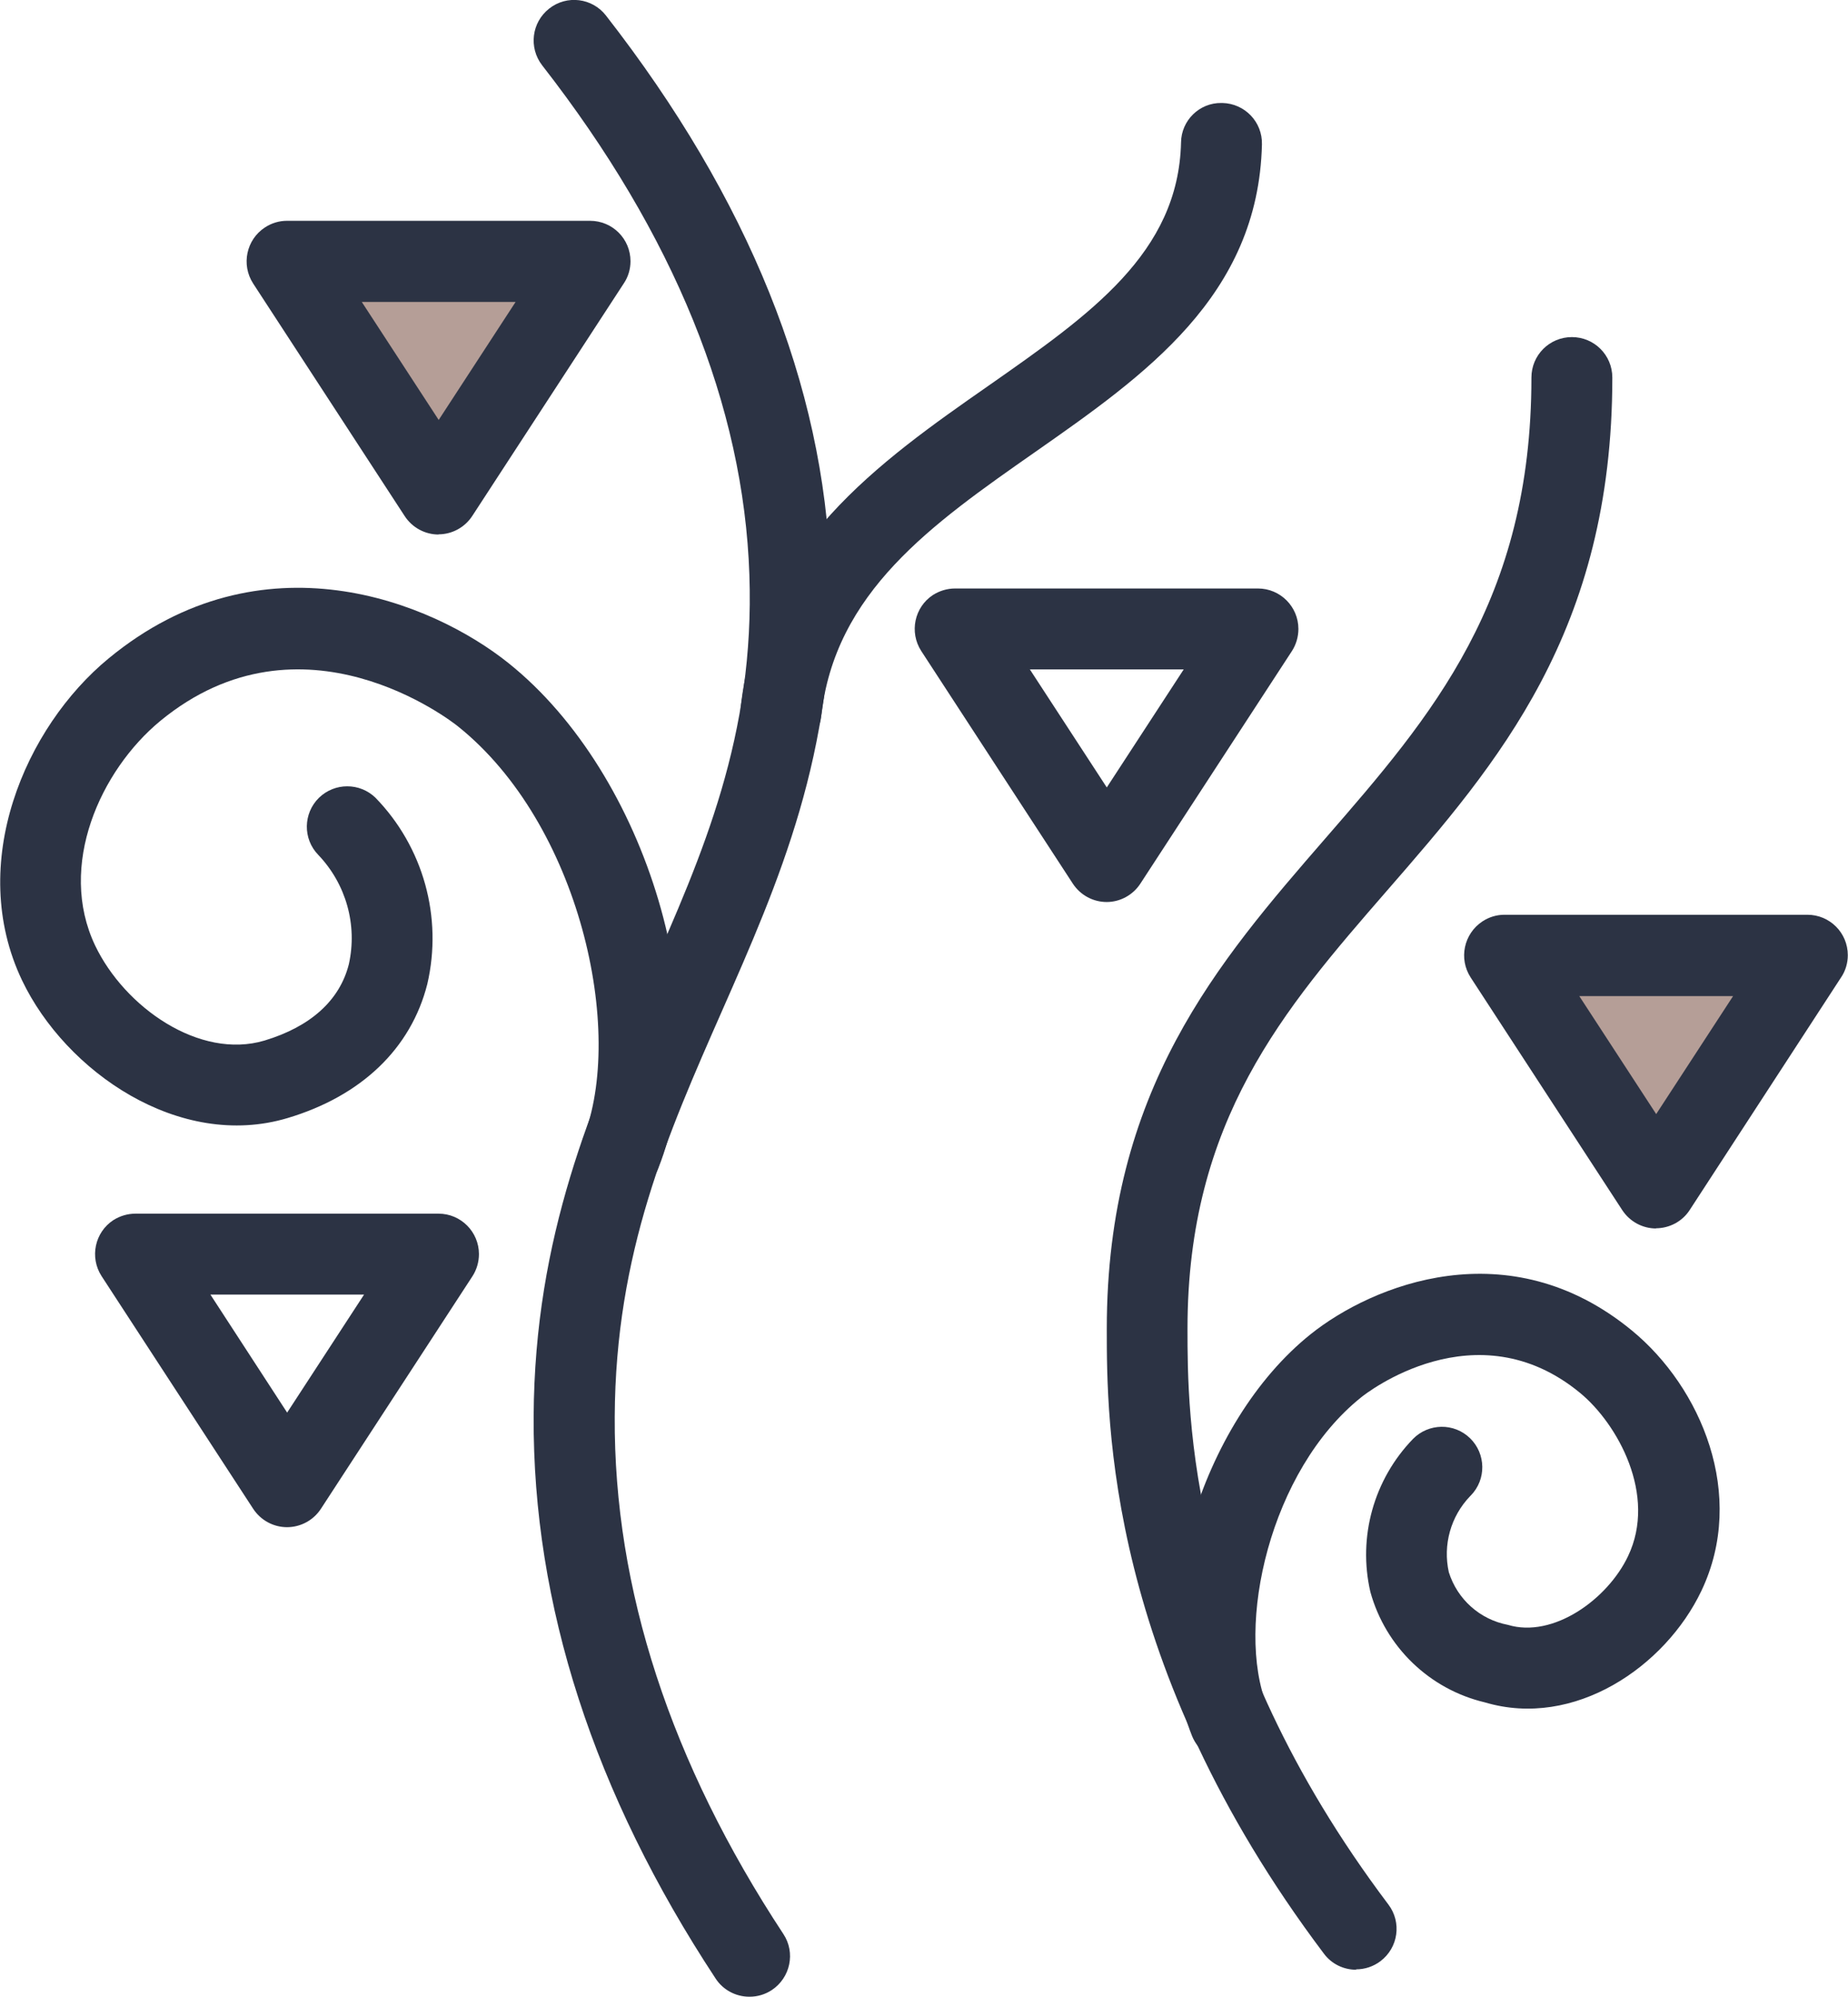
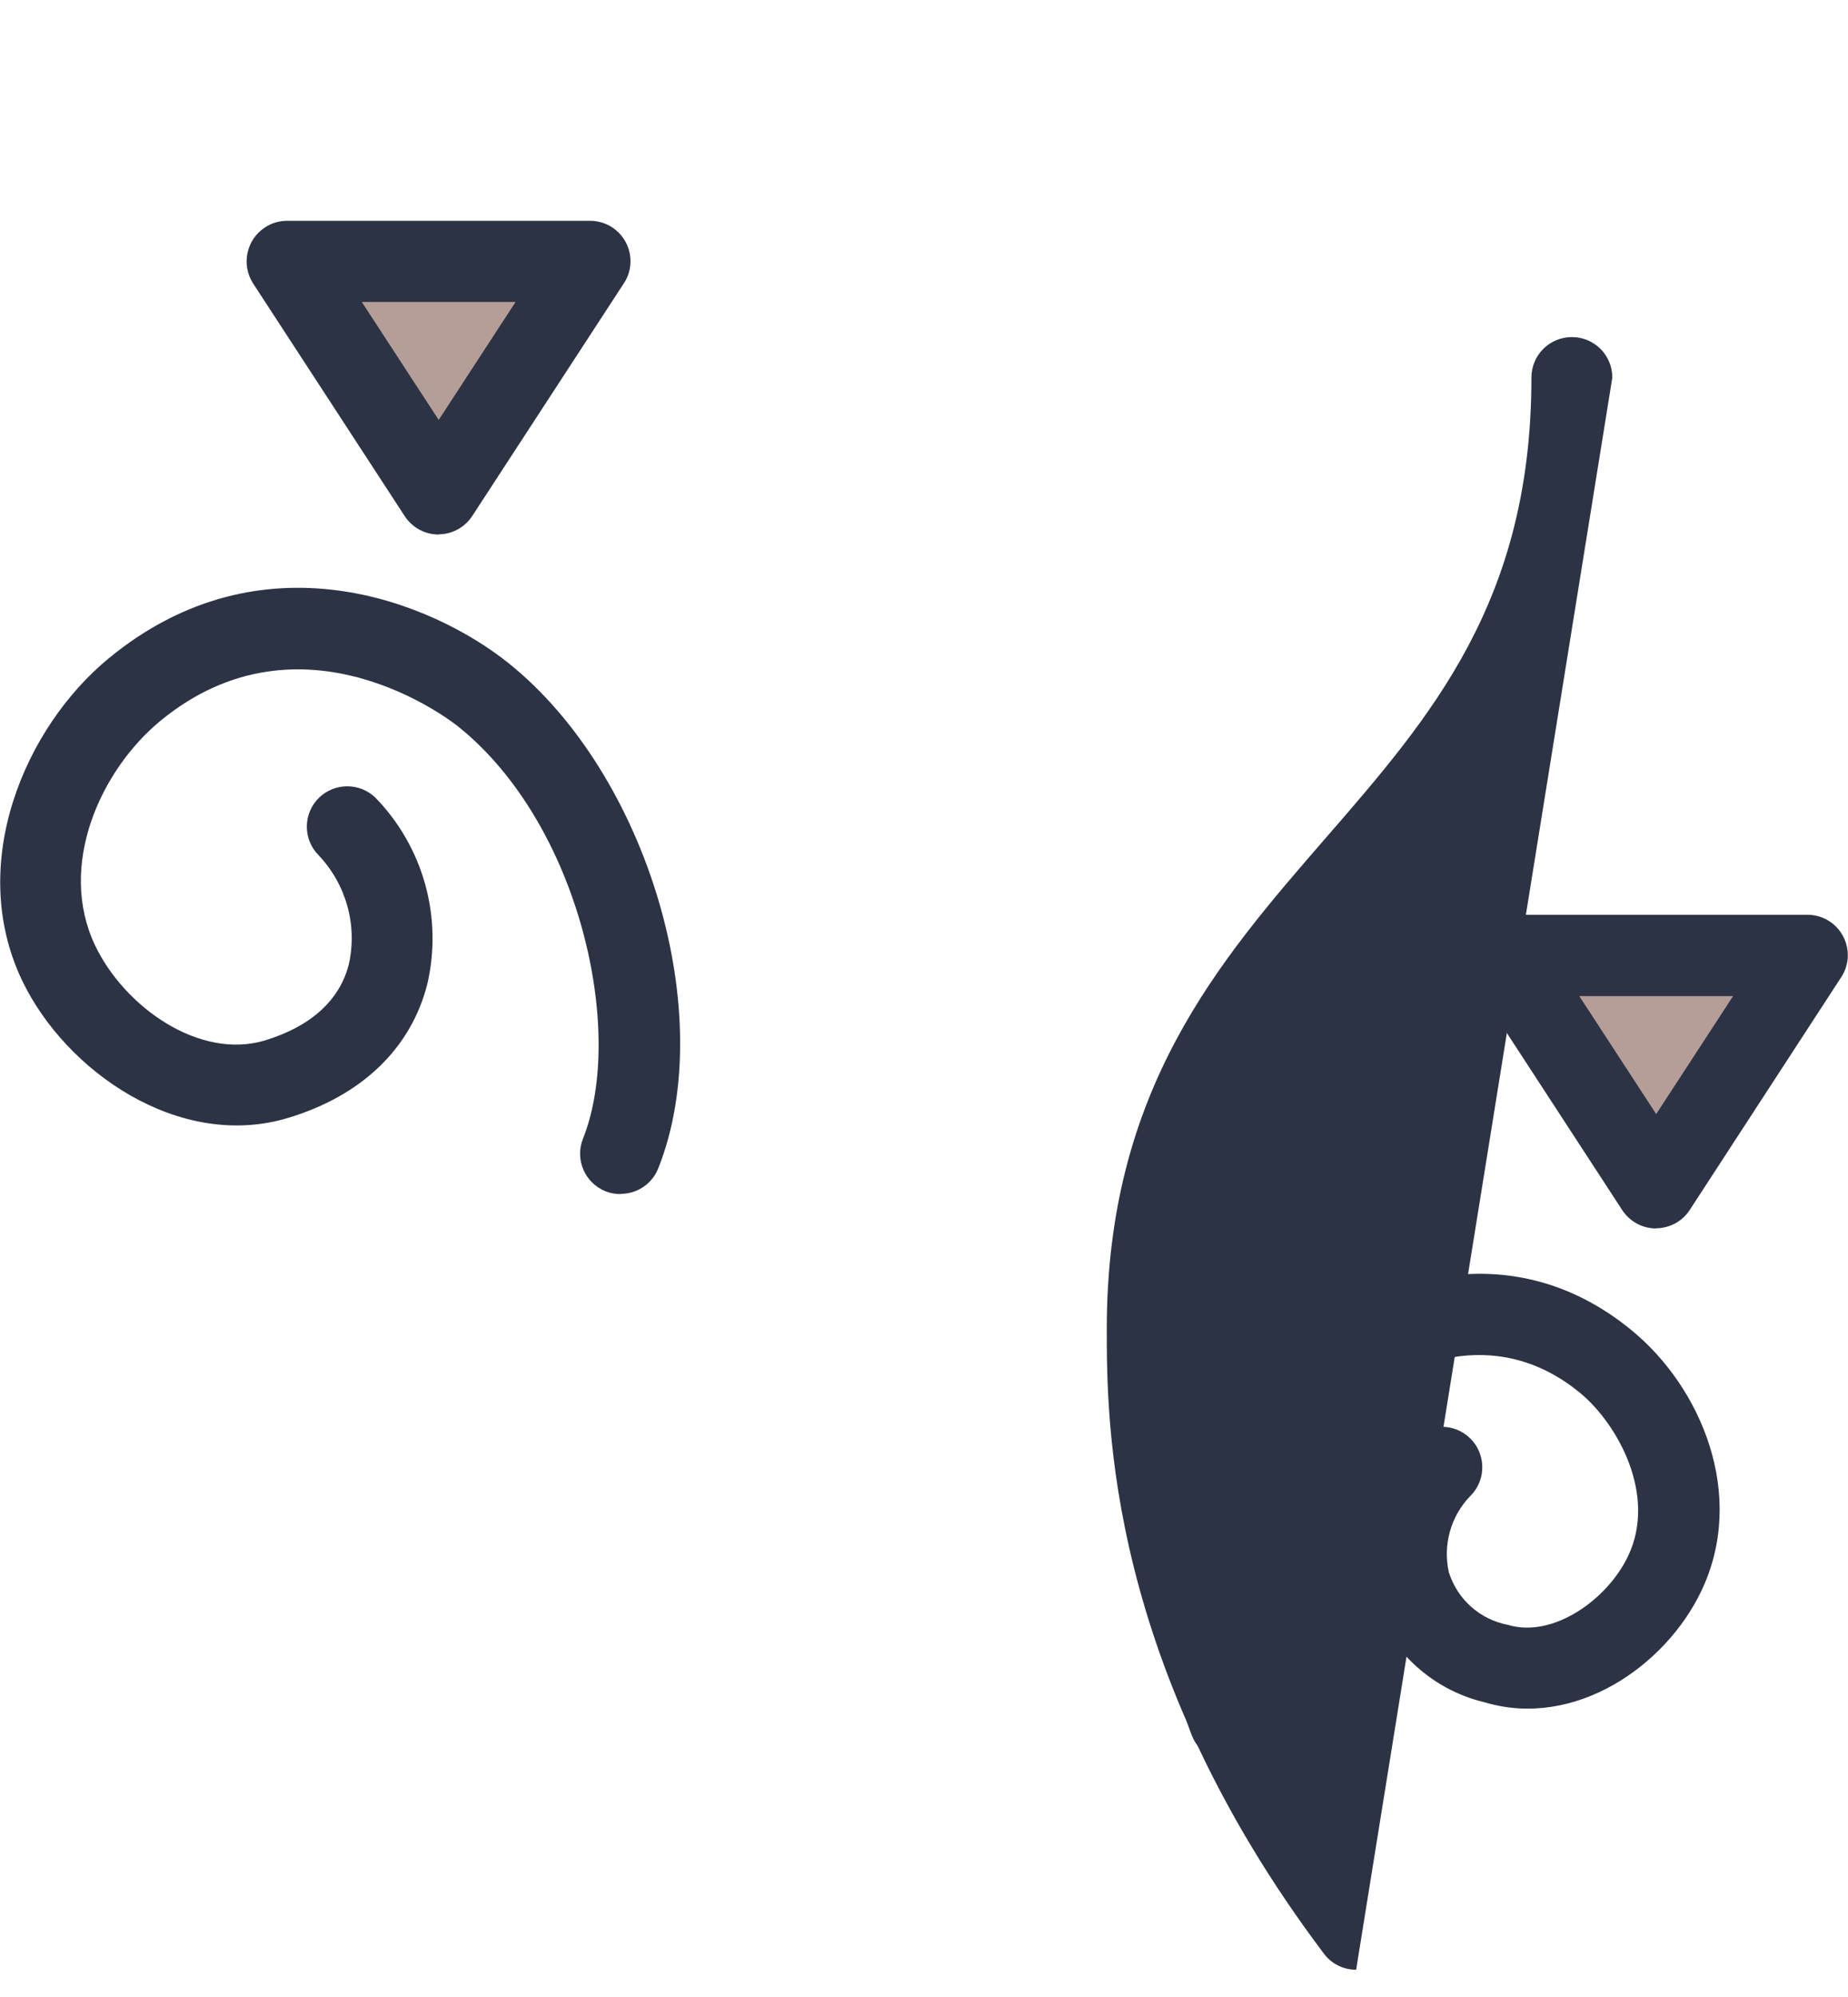
<svg xmlns="http://www.w3.org/2000/svg" id="Group_728" data-name="Group 728" viewBox="0 0 97.31 105.08">
  <defs>
    <style>
      .cls-1 {
        fill: #2c3344;
      }

      .cls-1, .cls-2 {
        stroke-width: 0px;
      }

      .cls-2 {
        fill: #b59e97;
      }
    </style>
  </defs>
  <path id="Polygon_1" data-name="Polygon 1" class="cls-2" d="m23.37,24.5l-5-9h10l-5,9Z" />
  <path id="Polygon_2" data-name="Polygon 2" class="cls-2" d="m87.37,60.49l-5-9h10l-5,9Z" />
  <g id="Group_719" data-name="Group 719">
-     <path id="Path_960" data-name="Path 960" class="cls-1" d="m39.46,105.08c-.72,0-1.39-.36-1.78-.96-6.41-9.73-9.63-19.68-9.58-29.58.05-9.53,3.08-16.41,6.02-23.06,2.9-6.57,5.63-12.77,5.34-21.23-.3-8.89-3.97-17.91-10.91-26.81-.72-.93-.56-2.26.37-2.99s2.27-.56,2.99.37h0c7.5,9.62,11.48,19.47,11.81,29.28.32,9.44-2.74,16.38-5.7,23.1-2.88,6.54-5.61,12.72-5.65,21.36-.05,9.05,2.94,18.2,8.88,27.22.65.98.37,2.3-.61,2.95-.35.23-.75.35-1.17.35h0Z" />
-   </g>
+     </g>
  <g id="Group_720" data-name="Group 720">
-     <path id="Path_961" data-name="Path 961" class="cls-1" d="m71.41,103.66c-.67,0-1.3-.31-1.7-.85-11.43-15.17-11.43-28.04-11.43-32.88,0-12.56,5.86-19.3,11.52-25.82,5.58-6.42,10.84-12.48,10.84-24.24,0-1.18.95-2.13,2.13-2.13s2.13.95,2.13,2.13h0c0,13.36-6.04,20.31-11.89,27.03-5.39,6.2-10.48,12.06-10.48,23.02,0,4.45,0,16.28,10.58,30.31.71.94.52,2.27-.42,2.98-.37.28-.82.43-1.28.43h0Z" />
+     <path id="Path_961" data-name="Path 961" class="cls-1" d="m71.41,103.66c-.67,0-1.3-.31-1.7-.85-11.43-15.17-11.43-28.04-11.43-32.88,0-12.56,5.86-19.3,11.52-25.82,5.58-6.42,10.84-12.48,10.84-24.24,0-1.18.95-2.13,2.13-2.13s2.13.95,2.13,2.13h0h0Z" />
  </g>
  <g id="Group_721" data-name="Group 721">
    <path id="Path_962" data-name="Path 962" class="cls-1" d="m32.67,62.84c-.27,0-.54-.05-.79-.15-1.09-.44-1.62-1.68-1.18-2.77,2.25-5.64-.18-16.57-6.58-21.69-.33-.27-8.22-6.43-15.68-.29-3.15,2.6-5.43,7.62-3.43,11.82,1.55,3.24,5.49,6.02,8.92,5,2.42-.73,3.96-2.11,4.44-4.02.46-2.07-.15-4.22-1.61-5.75-.82-.84-.8-2.19.04-3.01.83-.8,2.14-.8,2.97,0,2.52,2.59,3.55,6.29,2.73,9.81-.86,3.39-3.47,5.89-7.36,7.05-5.69,1.7-11.68-2.44-13.98-7.25-2.93-6.15.16-13.32,4.56-16.94,8.07-6.65,17.03-2.98,21.06.25,7.33,5.87,11.09,18.54,7.88,26.59-.32.81-1.11,1.34-1.98,1.34Z" />
  </g>
  <g id="Group_722" data-name="Group 722">
    <path id="Path_963" data-name="Path 963" class="cls-1" d="m64.75,92.7c-.87,0-1.65-.53-1.98-1.34-2.56-6.41.42-16.49,6.25-21.15,3.23-2.58,10.42-5.53,16.91-.19,3.64,2.99,6.06,8.66,3.66,13.7-1.9,3.99-6.69,7.27-11.4,5.87-2.92-.69-5.23-2.92-6.03-5.81-.67-2.89.18-5.92,2.24-8.05.82-.84,2.17-.86,3.01-.04.84.82.86,2.17.04,3.01-.01.01-.03.03-.04.04-1.02,1.06-1.44,2.56-1.12,4,.45,1.43,1.64,2.49,3.11,2.77,2.38.72,5.25-1.34,6.33-3.62,1.53-3.21-.55-6.95-2.52-8.58-5.49-4.53-11.3.03-11.54.23-4.8,3.84-6.64,12.03-4.95,16.24.44,1.1-.1,2.34-1.2,2.77-.25.1-.52.15-.78.15h0Z" />
  </g>
  <g id="Group_723" data-name="Group 723">
-     <path id="Path_964" data-name="Path 964" class="cls-1" d="m41.12,39.6c-.08,0-.15,0-.23-.01-1.17-.13-2.01-1.18-1.89-2.35.92-8.47,7.36-12.97,13.05-16.94,5.36-3.75,10-6.98,10.14-12.8.01-1.16.97-2.1,2.13-2.08.02,0,.03,0,.05,0,1.18.03,2.11,1,2.08,2.18-.19,7.98-6.17,12.15-11.96,16.2-5.42,3.79-10.54,7.36-11.25,13.91-.12,1.08-1.03,1.89-2.11,1.89Z" />
-   </g>
+     </g>
  <g id="Group_724" data-name="Group 724">
    <path id="Path_965" data-name="Path 965" class="cls-1" d="m87.21,64.65c-.72,0-1.39-.36-1.79-.97l-7.98-12.24c-.64-.99-.36-2.3.62-2.95.35-.23.75-.35,1.16-.35h15.95c1.18,0,2.13.95,2.13,2.13,0,.41-.12.82-.35,1.16l-7.97,12.24c-.39.61-1.07.97-1.79.97Zm-4.05-12.23l4.05,6.21,4.05-6.21h-8.09Z" />
  </g>
  <g id="Group_725" data-name="Group 725">
-     <path id="Path_966" data-name="Path 966" class="cls-1" d="m15.12,80.37h0c-.72,0-1.39-.36-1.79-.97l-7.98-12.24c-.64-.99-.36-2.31.62-2.95.35-.22.75-.34,1.16-.34h15.96c1.18,0,2.13.96,2.13,2.13,0,.41-.12.82-.34,1.16l-7.98,12.24c-.39.6-1.06.97-1.79.97Zm-4.04-12.24l4.04,6.21,4.05-6.21h-8.09Z" />
-   </g>
+     </g>
  <g id="Group_726" data-name="Group 726">
-     <path id="Path_967" data-name="Path 967" class="cls-1" d="m58.28,47.47c-.72,0-1.39-.36-1.79-.97l-7.98-12.24c-.64-.99-.36-2.31.62-2.95.35-.22.75-.34,1.16-.34h15.95c1.18,0,2.13.96,2.13,2.13,0,.41-.12.82-.34,1.16l-7.98,12.24c-.39.6-1.06.97-1.78.97Zm-4.05-12.24l4.05,6.21,4.05-6.21h-8.09Z" />
-   </g>
+     </g>
  <g id="Group_727" data-name="Group 727">
    <path id="Path_968" data-name="Path 968" class="cls-1" d="m23.1,28.13c-.72,0-1.39-.36-1.79-.97l-7.98-12.24c-.64-.99-.36-2.31.62-2.95.35-.23.75-.35,1.16-.35h15.96c1.18,0,2.13.95,2.13,2.13,0,.41-.12.82-.35,1.16l-7.98,12.24c-.39.6-1.06.97-1.78.97Zm-4.05-12.24l4.05,6.21,4.05-6.21h-8.09Z" />
  </g>
</svg>